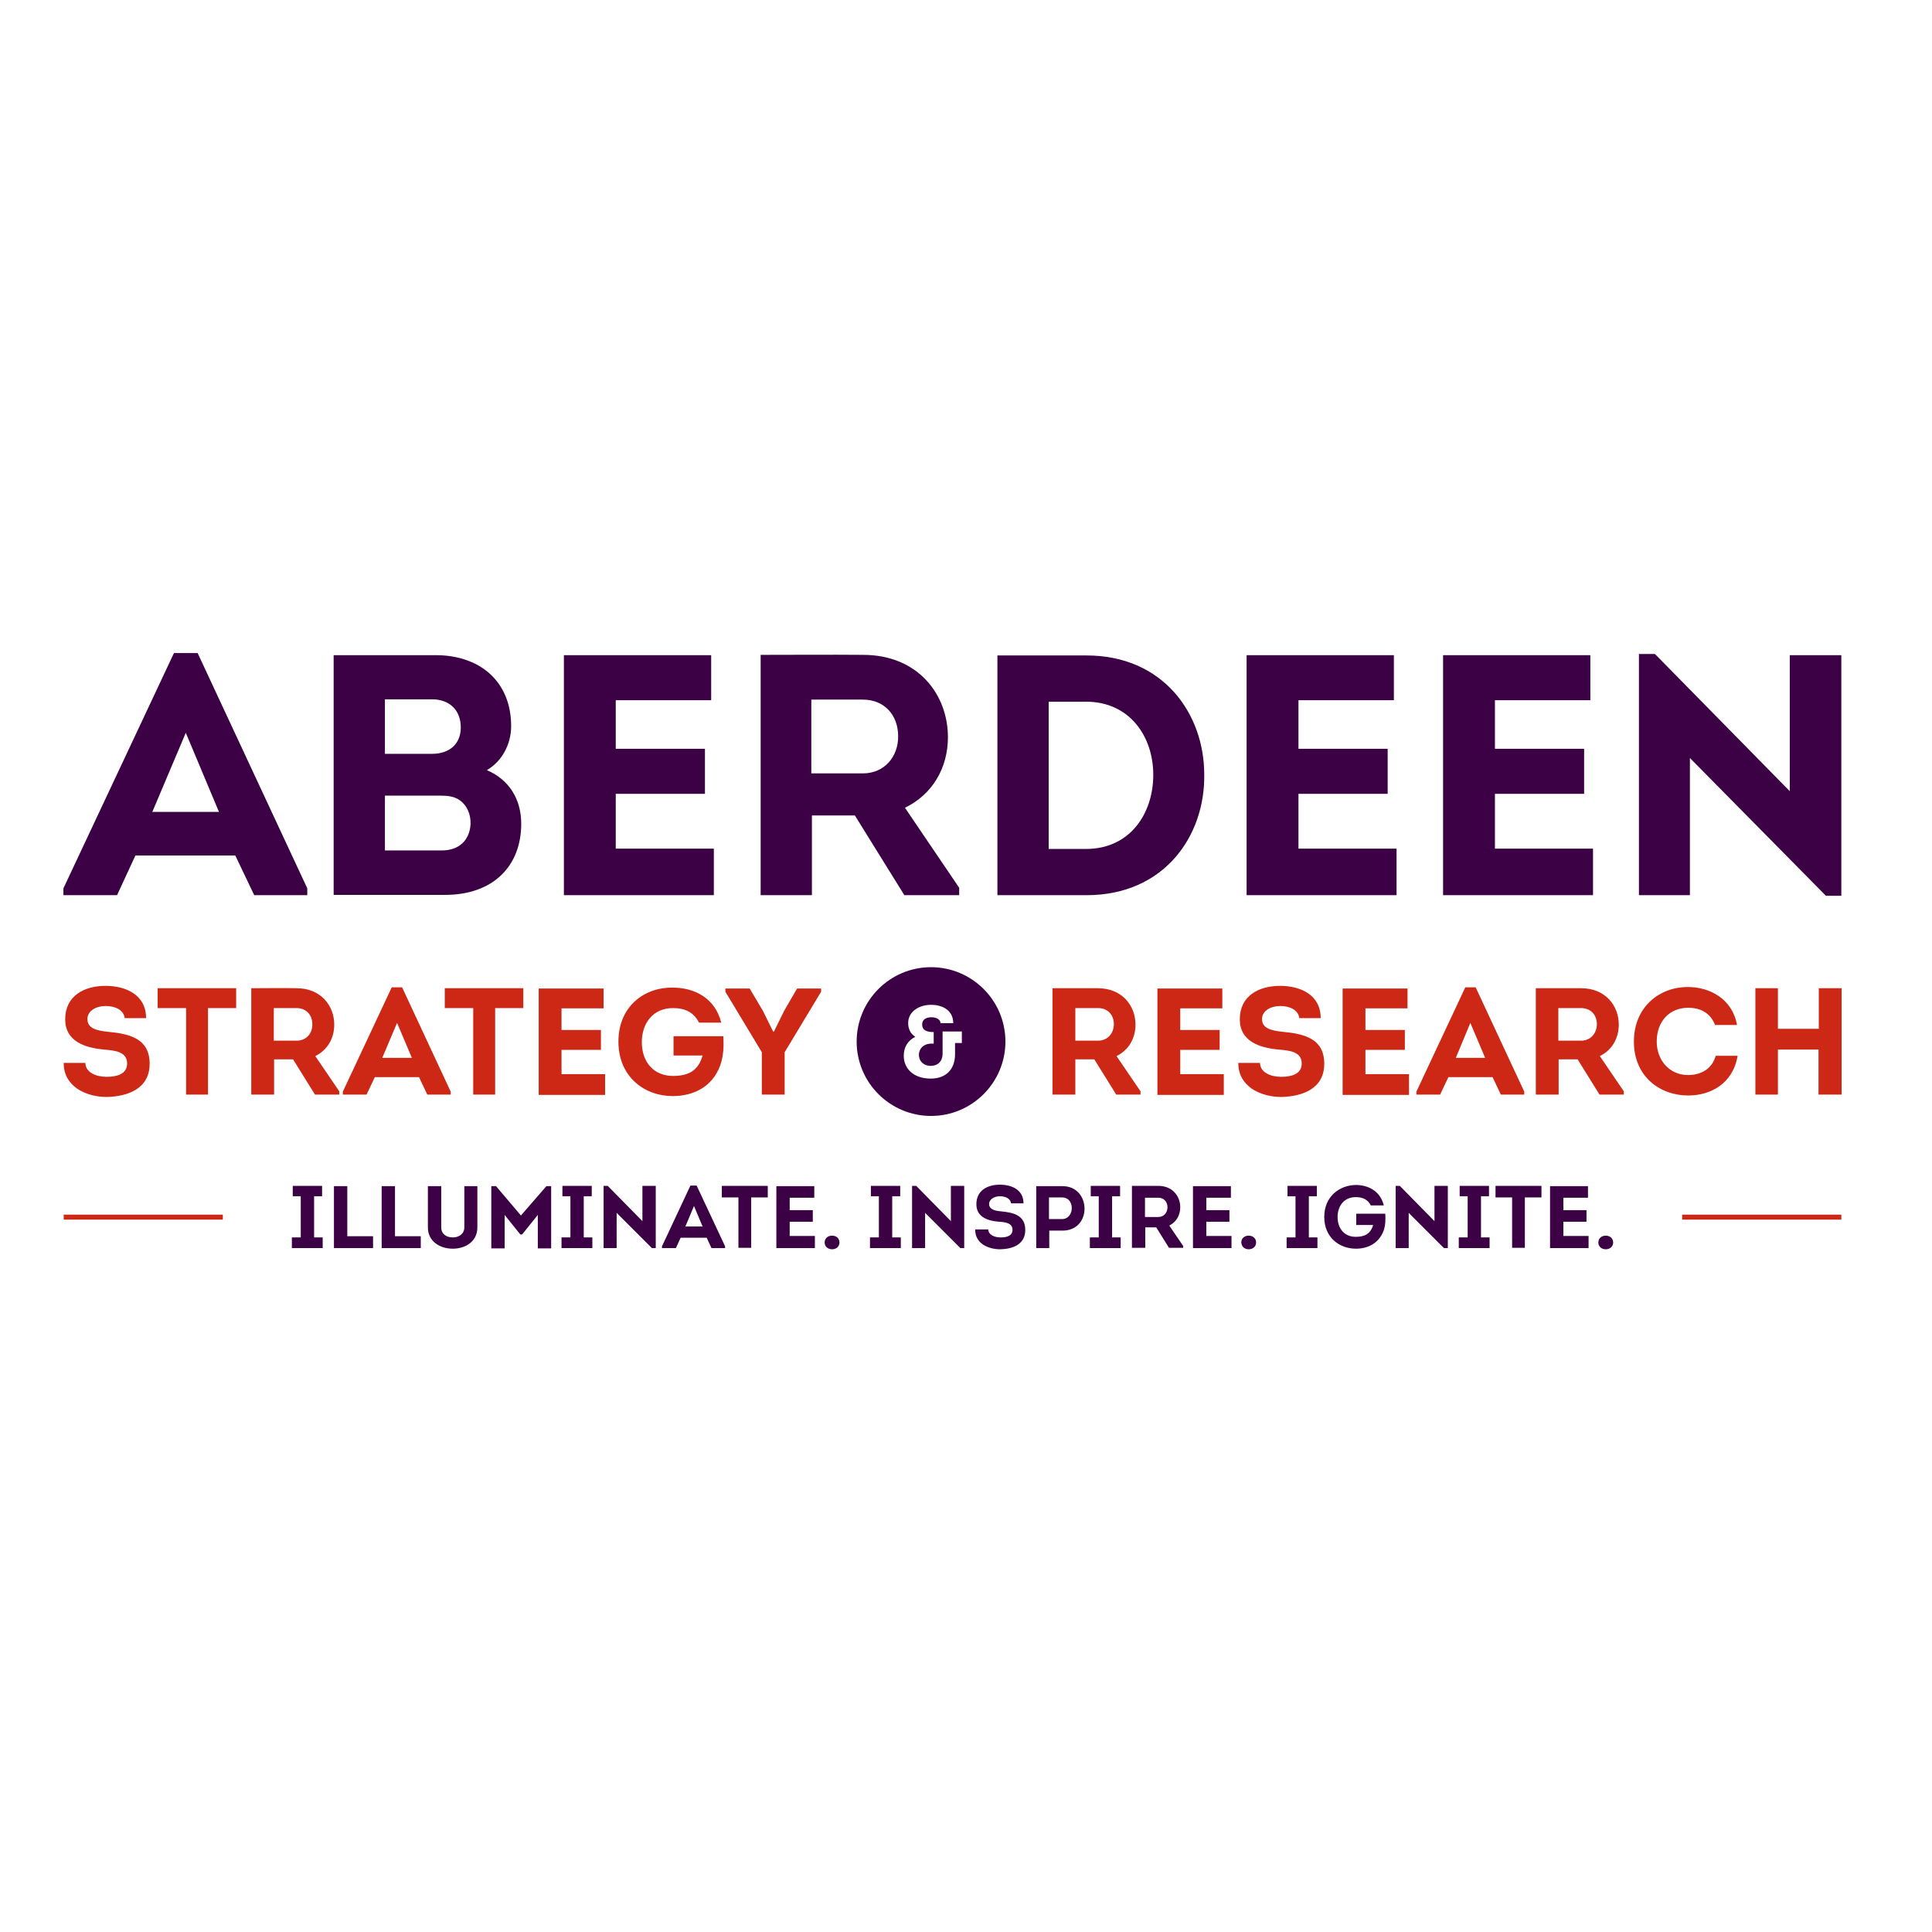
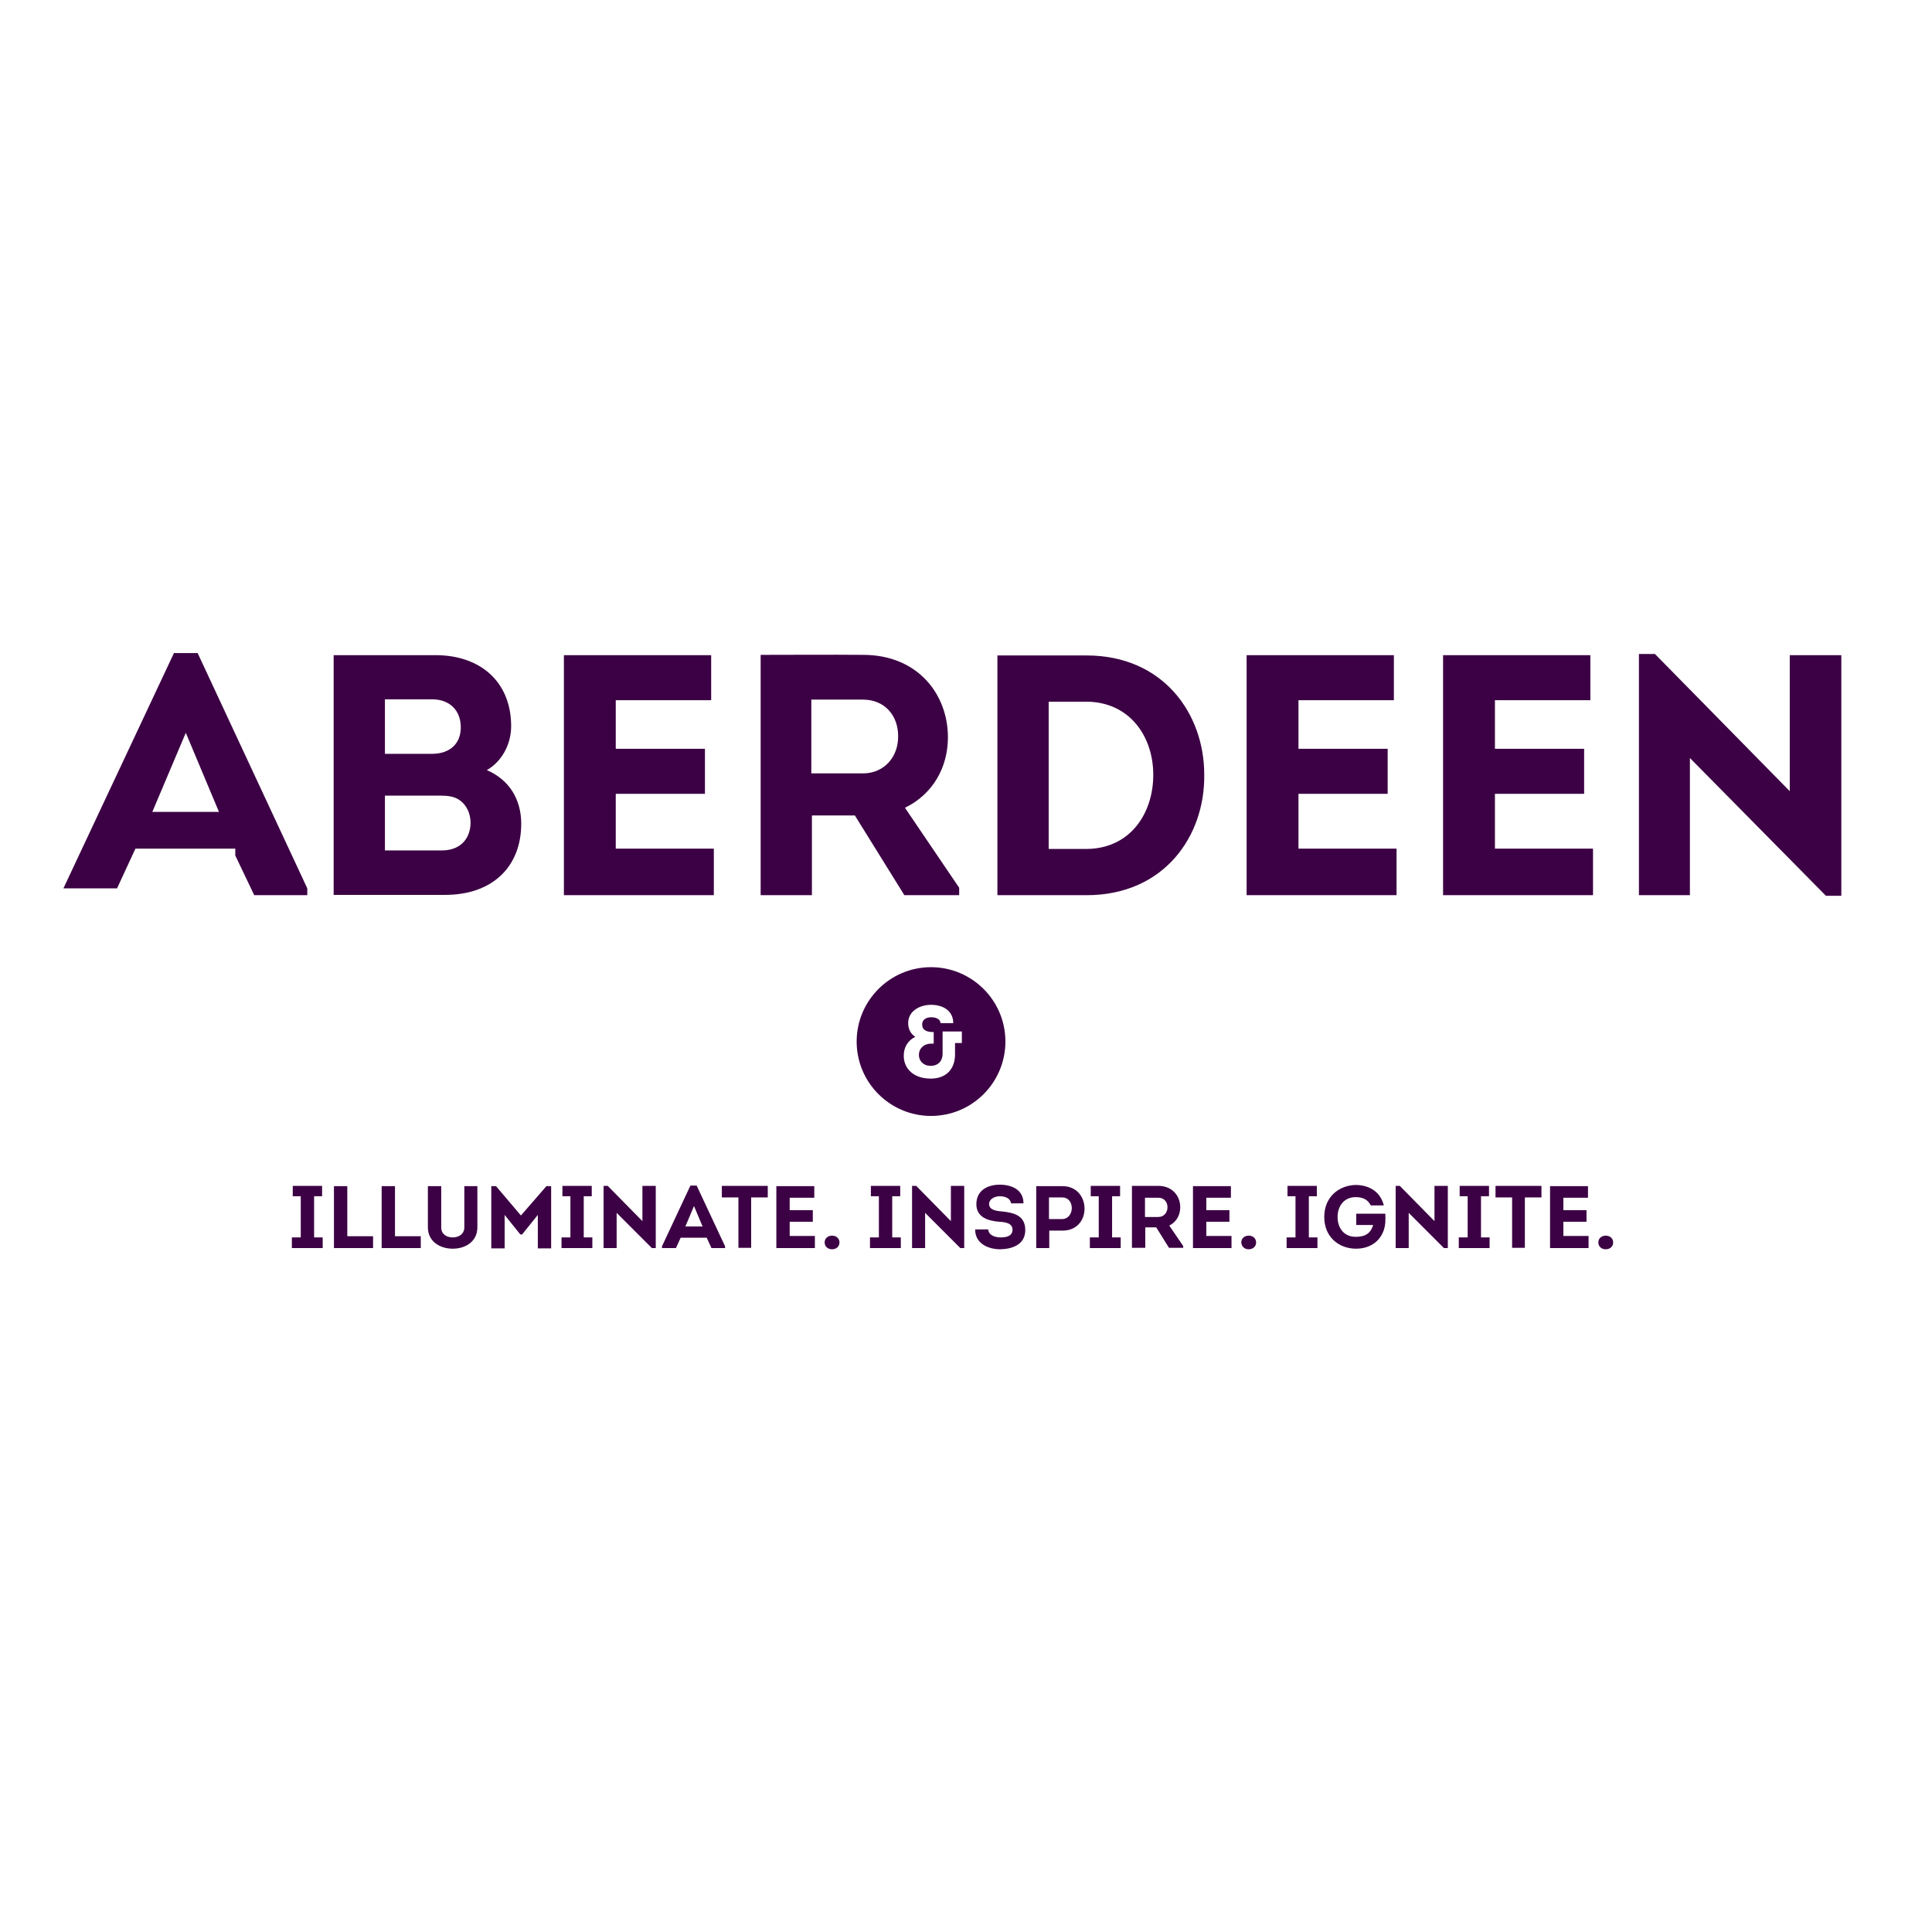
<svg xmlns="http://www.w3.org/2000/svg" version="1.1" id="layer" x="0px" y="0px" viewBox="0 0 652 652" style="enable-background:new 0 0 652 652;" xml:space="preserve">
  <style type="text/css"> .st0{fill:#CD2715;} .st1{fill:#3C0044;} </style>
-   <path class="st0" d="M21.5,358.8c0,7.8,7.4,11.4,14.6,11.4c7.1-0.2,14.4-2.8,14.4-11.2c0-8.4-6.5-10.1-14.1-10.8 c-3.7-0.4-6.9-1.1-6.9-4.3c0-2.8,3-4.4,6.1-4.4c3.1,0,6.1,1.2,6.5,4.1h7.2c0-8-7-10.9-13.7-10.9c-7.1,0-13.6,3.3-13.6,11.3 c0,7.4,6.6,9.6,13.1,10.2c3.4,0.3,7.8,0.6,7.8,4.7c0,3.7-3.7,4.5-6.9,4.5c-3.5,0-7.1-1.4-7.2-4.7H21.5z M62.8,340.2v29.2h7.4v-29.2 h9.5v-6.7H53.2v6.7H62.8z M106.4,356.4c4.1-2,6.4-6,6.4-10.6c0-6.4-4.5-12.3-12.7-12.3c-5.1-0.1-10.2,0-15.3,0v35.9h7.7v-11.9h6.4 l7.4,11.9h8.2v-1.1L106.4,356.4 M92.4,351.2v-11h7.7c3.3,0,5.3,2.4,5.3,5.4c0.1,3.1-2,5.6-5.3,5.6H92.4z M141.4,363.5l2.8,5.9h7.9 v-1l-16.4-35.2h-3.5l-16.5,35.2v1h8l2.8-5.9H141.4z M134,345.2l5,11.8H129L134,345.2z M159.7,340.2v29.2h7.4v-29.2h9.5v-6.7h-26.5 v6.7H159.7z M203.8,333.6h-22v35.9h22.4v-7h-14.7v-8.2h13.3v-6.7h-13.3v-7.3h14.2V333.6z M208.7,351.5c0,11.9,8.8,18.4,18.3,18.4 c6.9,0,13.3-3,16-10.2c1.2-3.3,1.3-6.6,1.1-10h-16.8v6.5h9.8c-1.5,5.4-5.1,6.9-10,6.9c-6.4,0-10.5-4.6-10.5-11.4 c0-6.4,3.8-11.5,10.5-11.5c4.1,0,7,1.4,8.8,4.9h7.5c-2.1-8.4-9.2-11.8-16.3-11.8C217.5,333.1,208.7,339.6,208.7,351.5 M260.9,348.1 l-3.4-6.9l-4.5-7.6h-8.2v1.1l12.3,20.4v14.3h7.7v-14.3l12.3-20.4v-1.1H269l-4.3,7.4l-3.5,7.1H260.9 M376.8,356.4 c4.1-2,6.4-6,6.4-10.6c0-6.4-4.5-12.3-12.7-12.3c-5.1,0-10.2,0-15.3,0v35.9h7.7v-11.9h6.4l7.4,11.9h8.2v-1.1L376.8,356.4z M362.9,351.2v-11h7.7c3.3,0,5.3,2.4,5.3,5.4c0,3.1-2.1,5.6-5.3,5.6H362.9z M412.6,333.6h-22v35.9H413v-7h-14.7v-8.2h13.3v-6.7 h-13.3v-7.3h14.2V333.6z M417.9,358.8c0,7.8,7.4,11.4,14.6,11.4c7.1-0.2,14.4-2.8,14.4-11.2c0-8.4-6.5-10.1-14.1-10.8 c-3.7-0.4-6.9-1.1-6.9-4.3c0-2.8,3-4.4,6.1-4.4c3.1,0,6.1,1.2,6.5,4.1h7.2c0-8-7-10.9-13.7-10.9c-7.1,0-13.6,3.3-13.6,11.3 c0,7.4,6.6,9.6,13.1,10.2c3.4,0.3,7.8,0.6,7.8,4.7c0,3.7-3.7,4.5-6.9,4.5c-3.5,0-7.1-1.4-7.2-4.7H417.9z M475.1,333.6h-22v35.9h22.4 v-7h-14.7v-8.2h13.3v-6.7h-13.3v-7.3h14.2V333.6z M503.7,363.5l2.8,5.9h7.9v-1L498,333.2h-3.5L478,368.4v1h8l2.8-5.9H503.7z M496.2,345.2l5,11.8h-9.9L496.2,345.2z M539.9,356.4c4.1-2,6.4-6,6.4-10.6c0-6.4-4.5-12.3-12.7-12.3c-5.1,0-10.2,0-15.3,0v35.9h7.7 v-11.9h6.4l7.4,11.9h8.2v-1.1L539.9,356.4z M525.9,351.2v-11h7.7c3.3,0,5.3,2.4,5.3,5.4c0,3.1-2.1,5.6-5.3,5.6H525.9z M551.4,351.5 c0,11.9,8.9,18.2,18.3,18.2c7.5,0,15.1-3.9,16.7-13.4H579c-1.2,4.4-4.9,6.5-9.3,6.5c-6.4,0-10.6-5.1-10.6-11.3 c0-6.8,4.3-11.4,10.6-11.4c4.3,0,7.5,1.8,9.1,5.8h7.4c-1.6-8.9-9.3-12.8-16.5-12.8C560.3,333,551.4,339.6,551.4,351.5z M621.5,369.4 v-35.9h-7.7v13.7H600v-13.7h-7.6v35.9h7.6v-15.2h13.7v15.2H621.5z M21.5,409.9h53.7v1.7H21.5V409.9z M567.7,409.9h53.7v1.7h-53.7 V409.9z" />
-   <path class="st1" d="M79.4,288.7l6.4,13.4h17.9v-2.3l-37-79.4h-8l-37.3,79.4v2.3h18.1l6.2-13.4H79.4z M62.7,247.3l11.2,26.7H51.4 L62.7,247.3z M172.5,245.1c0-15.2-10.6-24-25.5-24h-34.4v80.9h37.6c16.2,0,25.7-9.7,25.7-24c0-8.3-4.1-14.9-11.6-18.1 C169.5,256.9,172.5,251,172.5,245.1 M145.8,236c6,0,9.8,3.8,9.7,9.7c-0.1,5.4-3.8,8.7-9.7,8.7h-15.9V236H145.8z M148.3,268.5 c2.7,0,5,0.2,6.9,1.6c2.4,1.7,3.7,4.7,3.6,8c-0.3,5.4-3.8,8.9-9.7,8.9h-19.2v-18.5H148.3z M240,221.1h-49.7v81h50.6v-15.7h-33.1 v-18.5h30.1v-15.2h-30.1v-16.4H240V221.1z M305.4,272.6c9.3-4.5,14.5-13.5,14.5-23.8c0-14.4-10.1-27.8-28.6-27.8 c-11.6-0.1-23,0-34.6,0v81.1H274v-26.9h14.5l16.7,26.9h18.5v-2.5L305.4,272.6z M273.8,261v-24.9h17.4c7.4,0,11.9,5.4,11.9,12.3 c0.1,6.9-4.6,12.6-11.9,12.6H273.8z M336.6,221.2v80.9h30.1c26.2,0,40-20,39.7-40.7c0-20.6-13.9-40.2-39.7-40.2H336.6z M353.9,286.5 v-49.7h12.6c14.7,0,22.7,11.7,22.7,24.7c0,13-7.8,25-22.7,25H353.9z M470.4,221.1h-49.7v81h50.6v-15.7h-33.1v-18.5h30.1v-15.2h-30.1 v-16.4h32.2V221.1z M536.6,221.1H487v81h50.6v-15.7h-33.1v-18.5h30.1v-15.2h-30.1v-16.4h32.2V221.1z M616.2,302.3h5.2v-81.2h-17.4 V267l-45.5-46.3h-5.4v81.4h17.2v-46.3L616.2,302.3z M106,417.6v-13.9h2.7v-3.5h-9.9v3.5h2.7v13.9h-3v3.6h10.4v-3.6H106z M117.2,400.3h-4.5v20.9h13.2v-4h-8.7V400.3z M133.3,400.3h-4.5v20.9H142v-4h-8.7V400.3z M152.8,421.4c4.4,0,8.3-2.5,8.3-7.2v-13.9 h-4.4v13.9c0,2.2-1.8,3.4-3.9,3.4c-2.1,0-3.9-1.1-3.9-3.4v-13.9h-4.5v13.9C144.4,418.9,148.4,421.4,152.8,421.4 M175.8,410.2 l-8.4-9.9h-1.6v21h4.5v-11.3l5.3,6.6h0.6l5.3-6.6v11.3h4.5v-21h-1.6L175.8,410.2z M197,417.6v-13.9h2.7v-3.5h-9.9v3.5h2.7v13.9h-3 v3.6h10.4v-3.6H197z M220,421.2h1.3v-21h-4.5v11.9l-11.7-11.9h-1.4v21h4.4v-11.9L220,421.2z M238.5,417.7l1.6,3.5h4.6v-0.6 l-9.6-20.5h-2.1l-9.6,20.5v0.6h4.7l1.6-3.5H238.5z M234.2,407l2.9,6.9h-5.8L234.2,407z M249.2,404.1v17h4.3v-17h5.6v-3.9h-15.5v3.9 H249.2z M274.8,400.3H262v20.9h13v-4.1h-8.5v-4.8h7.8v-3.9h-7.8v-4.2h8.3V400.3z M301.1,417.6v-13.9h2.7v-3.5h-9.9v3.5h2.7v13.9h-3 v3.6H304v-3.6H301.1z M324.1,421.2h1.3v-21h-4.5v11.9l-11.7-11.9h-1.4v21h4.4v-11.9L324.1,421.2z M329.1,415c0,4.6,4.3,6.6,8.5,6.6 c4.1-0.1,8.4-1.6,8.4-6.5c0-4.9-3.8-5.9-8.2-6.3c-2.2-0.2-4-0.7-4-2.5c0-1.6,1.8-2.6,3.6-2.6c1.8,0,3.6,0.7,3.8,2.4h4.2 c0-4.7-4.1-6.3-8-6.3c-4.1,0-7.9,1.9-7.9,6.6c0,4.3,3.8,5.6,7.6,5.9c2,0.1,4.6,0.4,4.6,2.7c0,2.2-2.2,2.6-4,2.6 c-2,0-4.1-0.8-4.2-2.7H329.1z M354.1,421.2v-5.9h4.5c4.8,0,7.4-3.5,7.4-7.4c0-3.9-2.6-7.6-7.4-7.6c-3,0-5.9,0-8.9,0v20.9H354.1z M354,411.4v-7.3c1.5,0,3,0,4.5,0c2,0,3.2,1.6,3.2,3.6c0,2-1.3,3.7-3.2,3.7H354z M375.3,417.6v-13.9h2.7v-3.5h-9.9v3.5h2.7v13.9h-3 v3.6h10.4v-3.6H375.3z M394.6,413.6c2.4-1.2,3.7-3.5,3.7-6.2c0-3.7-2.6-7.2-7.4-7.2c-3,0-5.9,0-8.9,0v20.9h4.5v-6.9h3.7l4.3,6.9h4.8 v-0.6L394.6,413.6z M386.4,410.6v-6.4h4.5c1.9,0,3.1,1.4,3.1,3.2c0,1.8-1.2,3.3-3.1,3.3H386.4z M415.4,400.3h-12.8v20.9h13v-4.1 h-8.5v-4.8h7.8v-3.9h-7.8v-4.2h8.3V400.3z M441.7,417.6v-13.9h2.7v-3.5h-9.9v3.5h2.7v13.9h-3v3.6h10.4v-3.6H441.7z M446.9,410.7 c0,6.9,5.1,10.7,10.7,10.7c4,0,7.7-1.8,9.3-6c0.7-1.9,0.7-3.9,0.6-5.8h-9.8v3.8h5.7c-0.9,3.1-3,4-5.9,4c-3.7,0-6.1-2.7-6.1-6.7 c0-3.7,2.2-6.7,6.1-6.7c2.4,0,4.1,0.8,5.1,2.8h4.4c-1.2-4.9-5.3-6.9-9.5-6.9C452,400,446.9,403.8,446.9,410.7 M487.3,421.2h1.3v-21 h-4.5v11.9l-11.7-11.9H471v21h4.4v-11.9L487.3,421.2z M499.8,417.6v-13.9h2.7v-3.5h-9.9v3.5h2.7v13.9h-3v3.6h10.4v-3.6H499.8z M510.3,404.1v17h4.3v-17h5.6v-3.9h-15.5v3.9H510.3z M535.9,400.3h-12.8v20.9h13v-4.1h-8.5v-4.8h7.8v-3.9h-7.8v-4.2h8.3V400.3z M280.8,421.6c1.4,0,2.5-0.9,2.5-2.3c0-1.4-1.1-2.3-2.5-2.3c-1.4,0-2.5,0.9-2.5,2.3C278.3,420.7,279.4,421.6,280.8,421.6 M421.4,421.6c1.4,0,2.5-0.9,2.5-2.3c0-1.4-1.1-2.3-2.5-2.3c-1.4,0-2.5,0.9-2.5,2.3C419,420.7,420,421.6,421.4,421.6 M541.9,421.6 c1.4,0,2.5-0.9,2.5-2.3c0-1.4-1.1-2.3-2.5-2.3c-1.4,0-2.5,0.9-2.5,2.3C539.4,420.7,540.5,421.6,541.9,421.6 M314.2,326.4 c13.8,0,25.1,11.2,25.1,25.1c0,13.8-11.2,25.1-25.1,25.1c-13.8,0-25.1-11.2-25.1-25.1C289.1,337.7,300.3,326.4,314.2,326.4 M321.7,345.3c0-4.1-3.3-6.2-7.5-6.2c-4,0-8,2.3-7.7,6.6c0.1,1.7,0.9,3.3,2.4,4.2c-2.5,1.2-3.9,3.5-3.9,6.3c-0.1,4,2.9,7.8,9.1,7.8 c5.1,0,8.2-3.1,8.2-8.2V352h2.3v-3.9h-6.5v7.7c-0.1,2.5-1.7,3.9-4,3.9c-2.5,0-4-1.7-4-3.7c0-2.1,1.6-3.7,3.9-3.8h1.1v-3.9 c-2.5,0-3.9-0.7-3.9-2.6c0-1.7,1.5-2.4,3.1-2.4c1.8,0,3.1,0.8,3.1,2H321.7z" />
+   <path class="st1" d="M79.4,288.7l6.4,13.4h17.9v-2.3l-37-79.4h-8l-37.3,79.4h18.1l6.2-13.4H79.4z M62.7,247.3l11.2,26.7H51.4 L62.7,247.3z M172.5,245.1c0-15.2-10.6-24-25.5-24h-34.4v80.9h37.6c16.2,0,25.7-9.7,25.7-24c0-8.3-4.1-14.9-11.6-18.1 C169.5,256.9,172.5,251,172.5,245.1 M145.8,236c6,0,9.8,3.8,9.7,9.7c-0.1,5.4-3.8,8.7-9.7,8.7h-15.9V236H145.8z M148.3,268.5 c2.7,0,5,0.2,6.9,1.6c2.4,1.7,3.7,4.7,3.6,8c-0.3,5.4-3.8,8.9-9.7,8.9h-19.2v-18.5H148.3z M240,221.1h-49.7v81h50.6v-15.7h-33.1 v-18.5h30.1v-15.2h-30.1v-16.4H240V221.1z M305.4,272.6c9.3-4.5,14.5-13.5,14.5-23.8c0-14.4-10.1-27.8-28.6-27.8 c-11.6-0.1-23,0-34.6,0v81.1H274v-26.9h14.5l16.7,26.9h18.5v-2.5L305.4,272.6z M273.8,261v-24.9h17.4c7.4,0,11.9,5.4,11.9,12.3 c0.1,6.9-4.6,12.6-11.9,12.6H273.8z M336.6,221.2v80.9h30.1c26.2,0,40-20,39.7-40.7c0-20.6-13.9-40.2-39.7-40.2H336.6z M353.9,286.5 v-49.7h12.6c14.7,0,22.7,11.7,22.7,24.7c0,13-7.8,25-22.7,25H353.9z M470.4,221.1h-49.7v81h50.6v-15.7h-33.1v-18.5h30.1v-15.2h-30.1 v-16.4h32.2V221.1z M536.6,221.1H487v81h50.6v-15.7h-33.1v-18.5h30.1v-15.2h-30.1v-16.4h32.2V221.1z M616.2,302.3h5.2v-81.2h-17.4 V267l-45.5-46.3h-5.4v81.4h17.2v-46.3L616.2,302.3z M106,417.6v-13.9h2.7v-3.5h-9.9v3.5h2.7v13.9h-3v3.6h10.4v-3.6H106z M117.2,400.3h-4.5v20.9h13.2v-4h-8.7V400.3z M133.3,400.3h-4.5v20.9H142v-4h-8.7V400.3z M152.8,421.4c4.4,0,8.3-2.5,8.3-7.2v-13.9 h-4.4v13.9c0,2.2-1.8,3.4-3.9,3.4c-2.1,0-3.9-1.1-3.9-3.4v-13.9h-4.5v13.9C144.4,418.9,148.4,421.4,152.8,421.4 M175.8,410.2 l-8.4-9.9h-1.6v21h4.5v-11.3l5.3,6.6h0.6l5.3-6.6v11.3h4.5v-21h-1.6L175.8,410.2z M197,417.6v-13.9h2.7v-3.5h-9.9v3.5h2.7v13.9h-3 v3.6h10.4v-3.6H197z M220,421.2h1.3v-21h-4.5v11.9l-11.7-11.9h-1.4v21h4.4v-11.9L220,421.2z M238.5,417.7l1.6,3.5h4.6v-0.6 l-9.6-20.5h-2.1l-9.6,20.5v0.6h4.7l1.6-3.5H238.5z M234.2,407l2.9,6.9h-5.8L234.2,407z M249.2,404.1v17h4.3v-17h5.6v-3.9h-15.5v3.9 H249.2z M274.8,400.3H262v20.9h13v-4.1h-8.5v-4.8h7.8v-3.9h-7.8v-4.2h8.3V400.3z M301.1,417.6v-13.9h2.7v-3.5h-9.9v3.5h2.7v13.9h-3 v3.6H304v-3.6H301.1z M324.1,421.2h1.3v-21h-4.5v11.9l-11.7-11.9h-1.4v21h4.4v-11.9L324.1,421.2z M329.1,415c0,4.6,4.3,6.6,8.5,6.6 c4.1-0.1,8.4-1.6,8.4-6.5c0-4.9-3.8-5.9-8.2-6.3c-2.2-0.2-4-0.7-4-2.5c0-1.6,1.8-2.6,3.6-2.6c1.8,0,3.6,0.7,3.8,2.4h4.2 c0-4.7-4.1-6.3-8-6.3c-4.1,0-7.9,1.9-7.9,6.6c0,4.3,3.8,5.6,7.6,5.9c2,0.1,4.6,0.4,4.6,2.7c0,2.2-2.2,2.6-4,2.6 c-2,0-4.1-0.8-4.2-2.7H329.1z M354.1,421.2v-5.9h4.5c4.8,0,7.4-3.5,7.4-7.4c0-3.9-2.6-7.6-7.4-7.6c-3,0-5.9,0-8.9,0v20.9H354.1z M354,411.4v-7.3c1.5,0,3,0,4.5,0c2,0,3.2,1.6,3.2,3.6c0,2-1.3,3.7-3.2,3.7H354z M375.3,417.6v-13.9h2.7v-3.5h-9.9v3.5h2.7v13.9h-3 v3.6h10.4v-3.6H375.3z M394.6,413.6c2.4-1.2,3.7-3.5,3.7-6.2c0-3.7-2.6-7.2-7.4-7.2c-3,0-5.9,0-8.9,0v20.9h4.5v-6.9h3.7l4.3,6.9h4.8 v-0.6L394.6,413.6z M386.4,410.6v-6.4h4.5c1.9,0,3.1,1.4,3.1,3.2c0,1.8-1.2,3.3-3.1,3.3H386.4z M415.4,400.3h-12.8v20.9h13v-4.1 h-8.5v-4.8h7.8v-3.9h-7.8v-4.2h8.3V400.3z M441.7,417.6v-13.9h2.7v-3.5h-9.9v3.5h2.7v13.9h-3v3.6h10.4v-3.6H441.7z M446.9,410.7 c0,6.9,5.1,10.7,10.7,10.7c4,0,7.7-1.8,9.3-6c0.7-1.9,0.7-3.9,0.6-5.8h-9.8v3.8h5.7c-0.9,3.1-3,4-5.9,4c-3.7,0-6.1-2.7-6.1-6.7 c0-3.7,2.2-6.7,6.1-6.7c2.4,0,4.1,0.8,5.1,2.8h4.4c-1.2-4.9-5.3-6.9-9.5-6.9C452,400,446.9,403.8,446.9,410.7 M487.3,421.2h1.3v-21 h-4.5v11.9l-11.7-11.9H471v21h4.4v-11.9L487.3,421.2z M499.8,417.6v-13.9h2.7v-3.5h-9.9v3.5h2.7v13.9h-3v3.6h10.4v-3.6H499.8z M510.3,404.1v17h4.3v-17h5.6v-3.9h-15.5v3.9H510.3z M535.9,400.3h-12.8v20.9h13v-4.1h-8.5v-4.8h7.8v-3.9h-7.8v-4.2h8.3V400.3z M280.8,421.6c1.4,0,2.5-0.9,2.5-2.3c0-1.4-1.1-2.3-2.5-2.3c-1.4,0-2.5,0.9-2.5,2.3C278.3,420.7,279.4,421.6,280.8,421.6 M421.4,421.6c1.4,0,2.5-0.9,2.5-2.3c0-1.4-1.1-2.3-2.5-2.3c-1.4,0-2.5,0.9-2.5,2.3C419,420.7,420,421.6,421.4,421.6 M541.9,421.6 c1.4,0,2.5-0.9,2.5-2.3c0-1.4-1.1-2.3-2.5-2.3c-1.4,0-2.5,0.9-2.5,2.3C539.4,420.7,540.5,421.6,541.9,421.6 M314.2,326.4 c13.8,0,25.1,11.2,25.1,25.1c0,13.8-11.2,25.1-25.1,25.1c-13.8,0-25.1-11.2-25.1-25.1C289.1,337.7,300.3,326.4,314.2,326.4 M321.7,345.3c0-4.1-3.3-6.2-7.5-6.2c-4,0-8,2.3-7.7,6.6c0.1,1.7,0.9,3.3,2.4,4.2c-2.5,1.2-3.9,3.5-3.9,6.3c-0.1,4,2.9,7.8,9.1,7.8 c5.1,0,8.2-3.1,8.2-8.2V352h2.3v-3.9h-6.5v7.7c-0.1,2.5-1.7,3.9-4,3.9c-2.5,0-4-1.7-4-3.7c0-2.1,1.6-3.7,3.9-3.8h1.1v-3.9 c-2.5,0-3.9-0.7-3.9-2.6c0-1.7,1.5-2.4,3.1-2.4c1.8,0,3.1,0.8,3.1,2H321.7z" />
</svg>